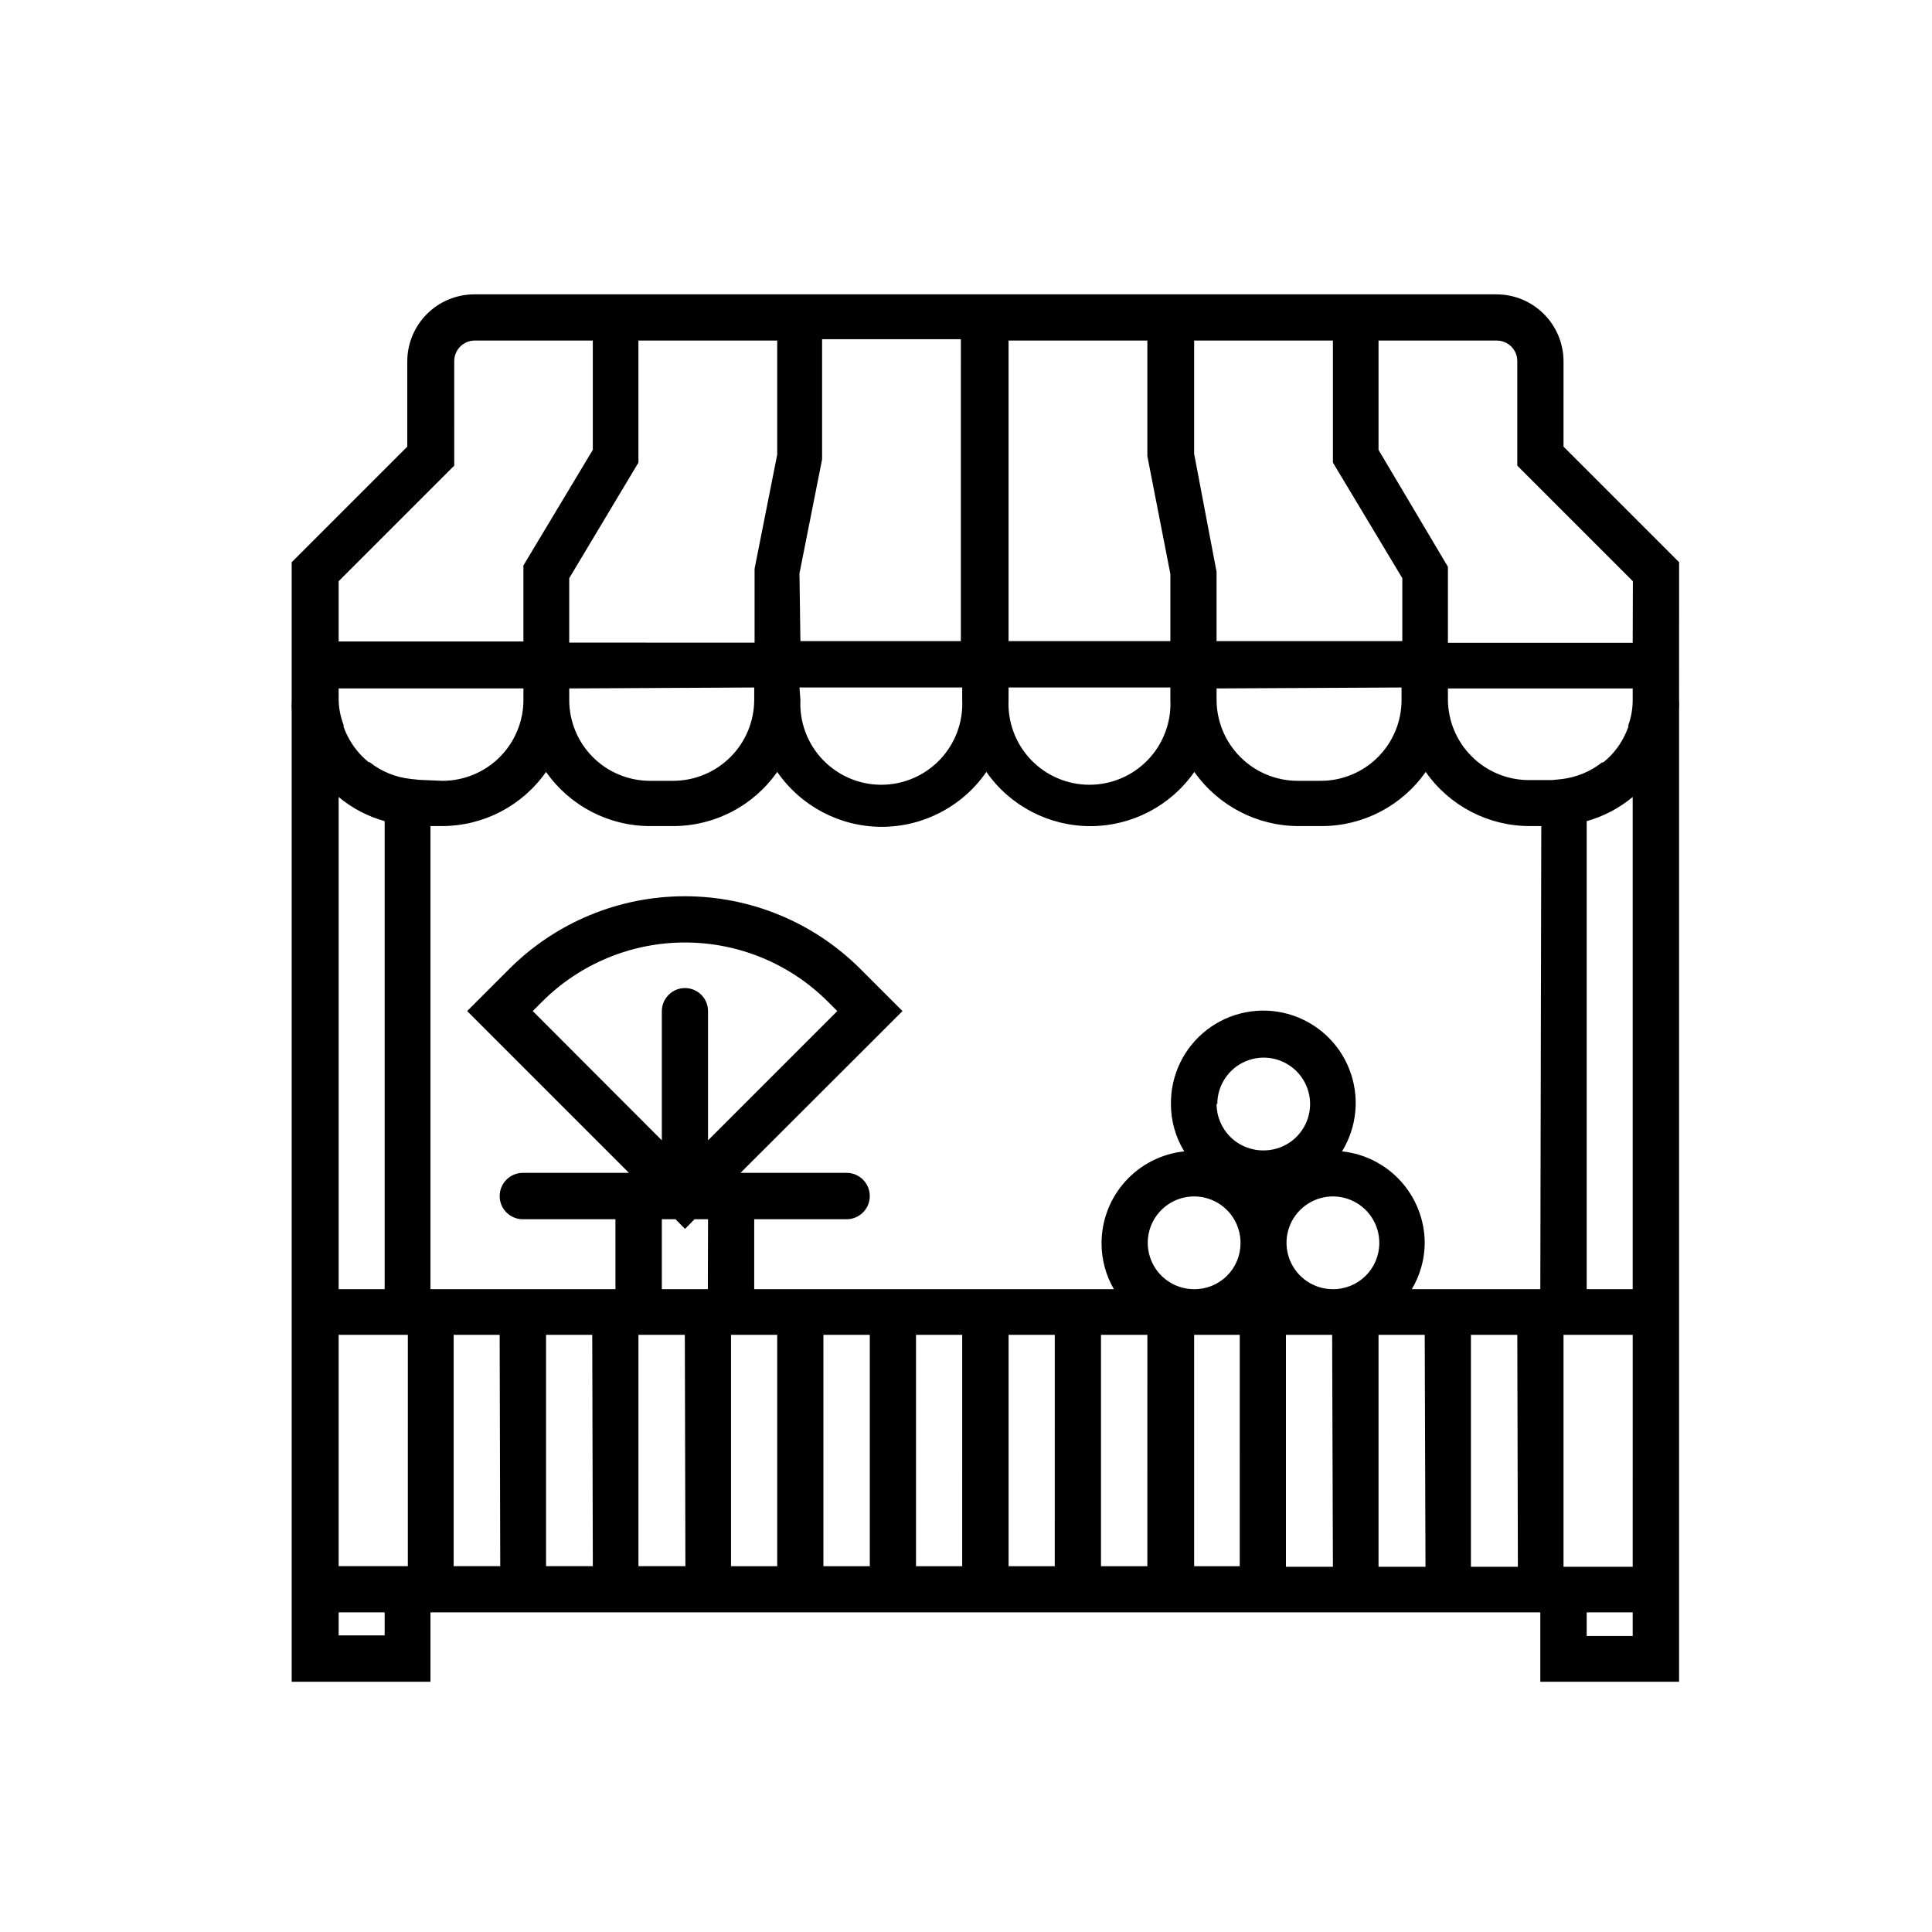
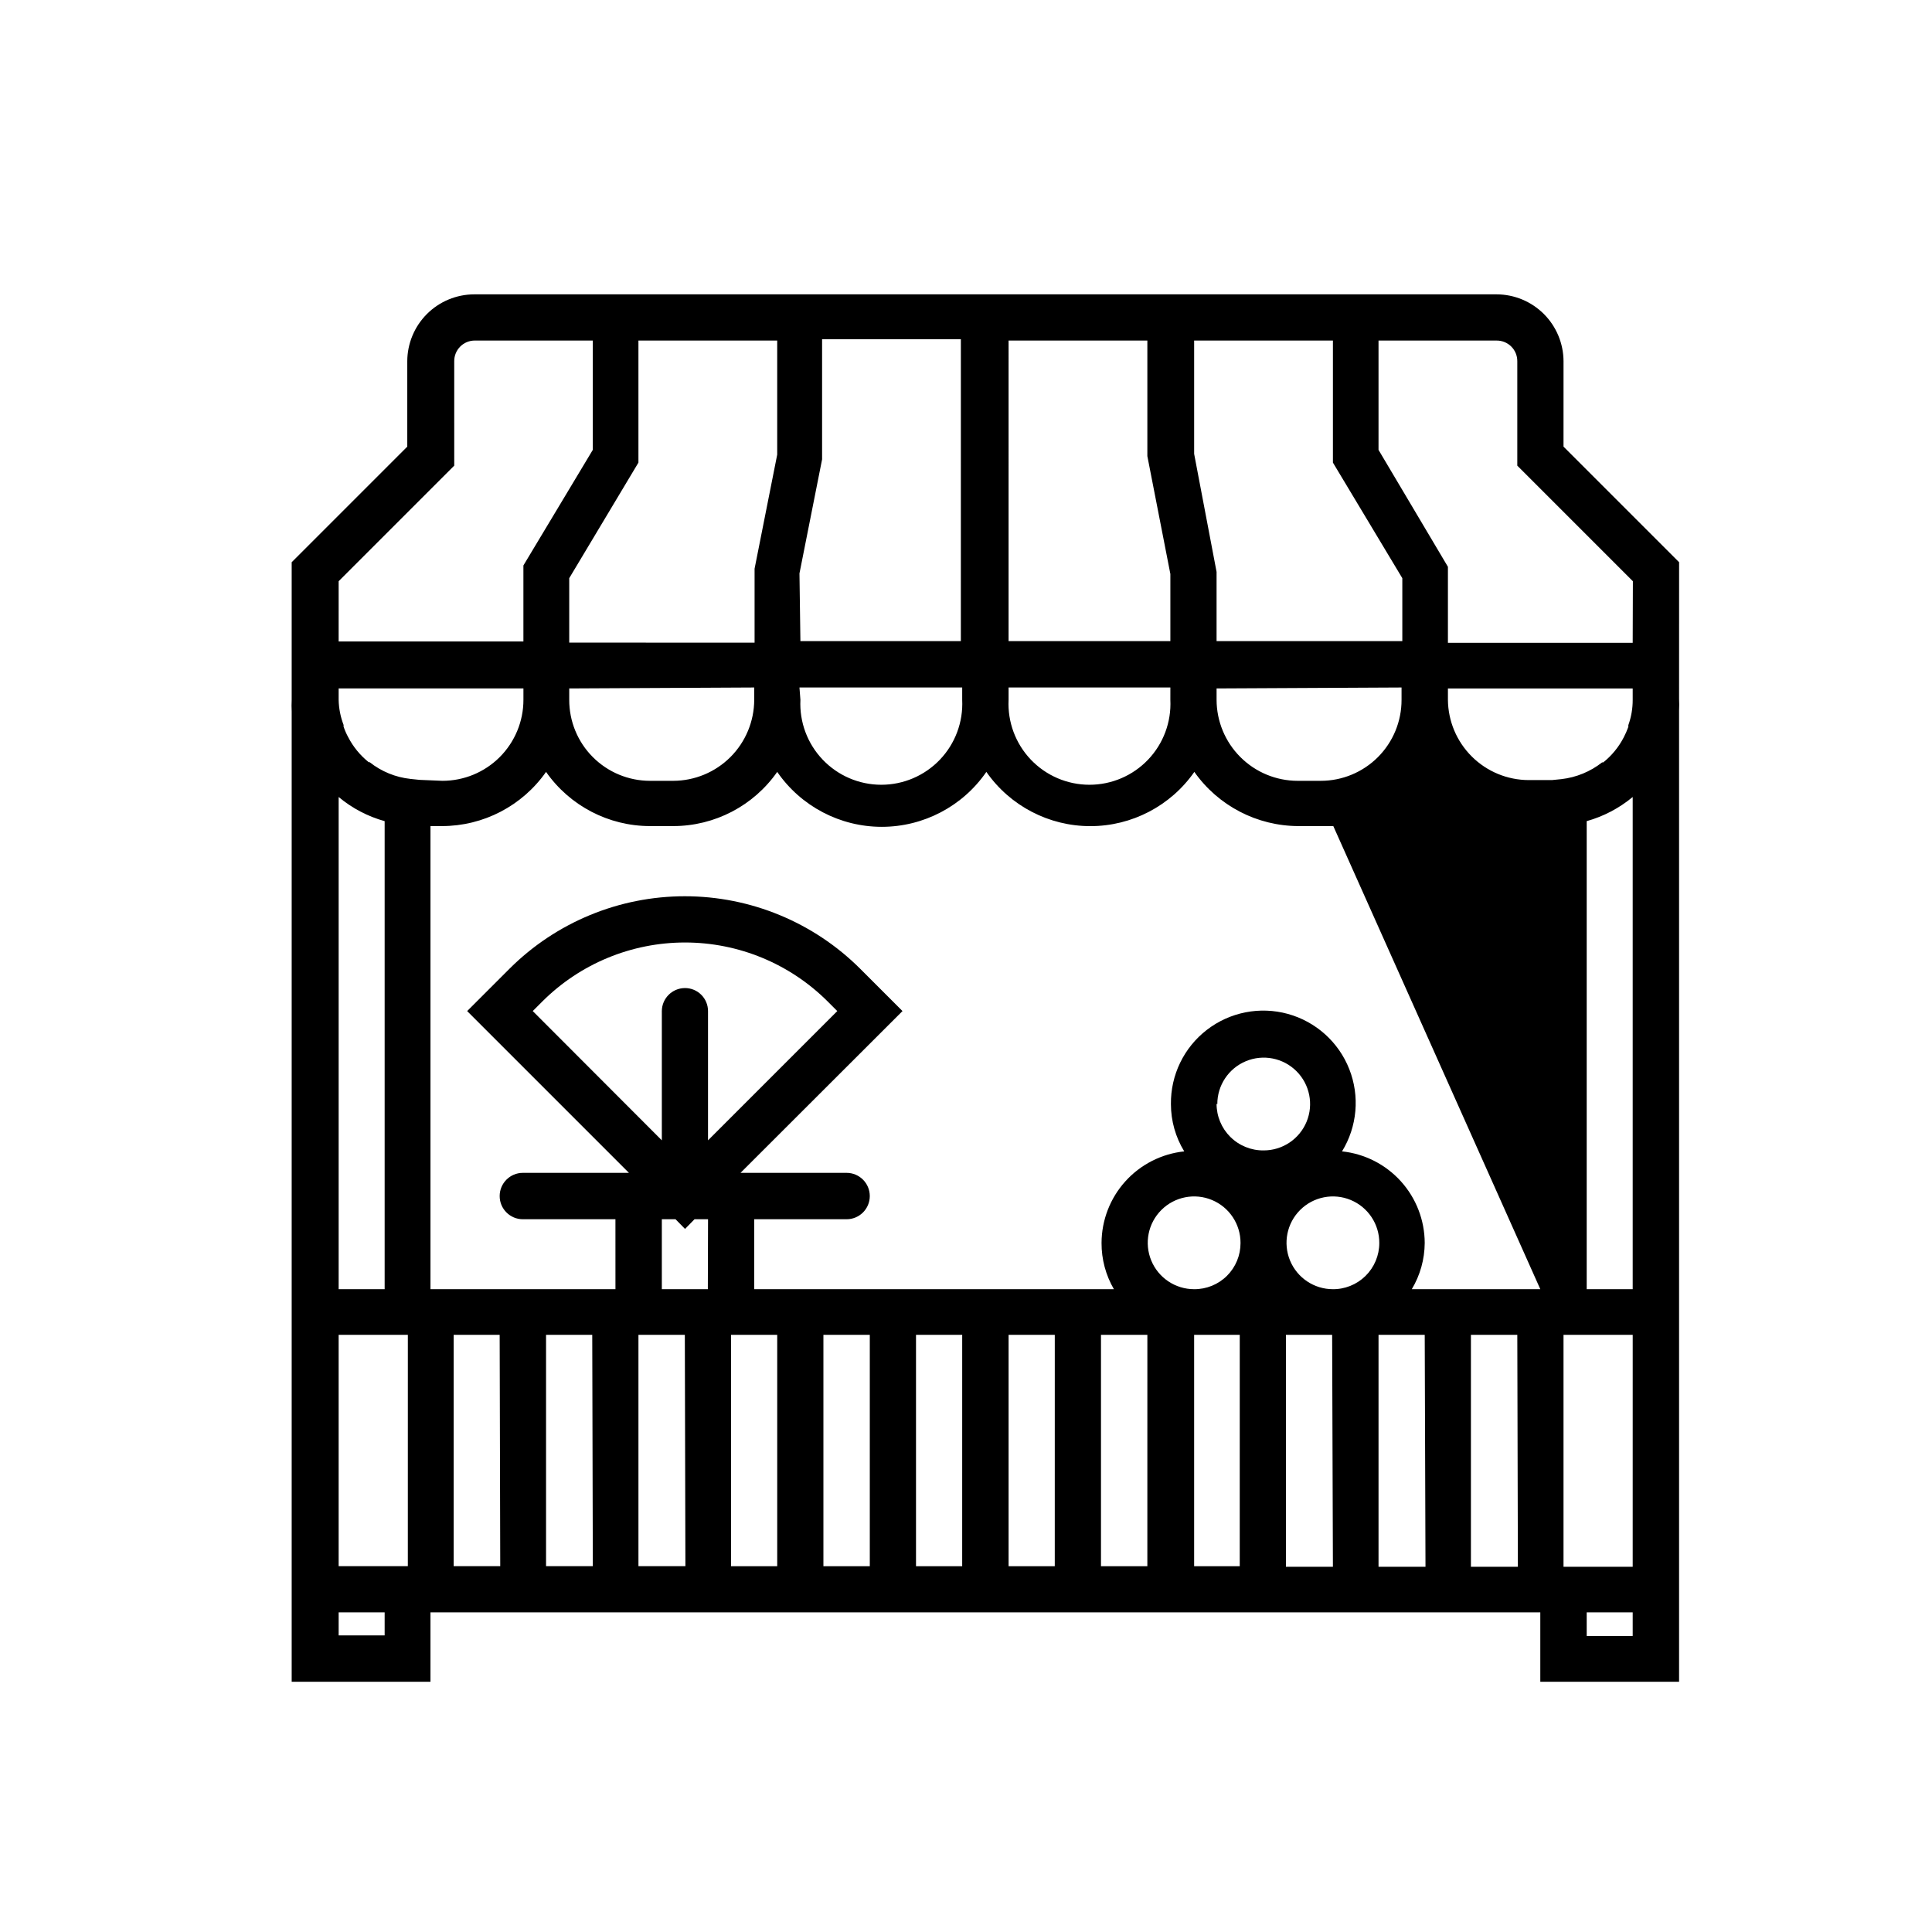
<svg xmlns="http://www.w3.org/2000/svg" fill="#000000" width="800px" height="800px" version="1.1" viewBox="144 144 512 512">
-   <path d="m588.98 292.99-30.633-30.633 0.004-22.617c-0.016-4.699-1.887-9.203-5.211-12.527-3.324-3.324-7.824-5.195-12.523-5.207h-270.95c-4.699 0.012-9.203 1.883-12.527 5.207-3.32 3.324-5.195 7.828-5.207 12.527v22.621l-30.633 30.633v36.473c-0.051 1.023-0.051 2.051 0 3.074v257.14h36.777v-18.391h294.12v18.391h36.777v-257.4c0.051-1.023 0.051-2.047 0-3.07zm-128.52-58.742h36.777v32.344l18.391 30.633v16.676h-49.223v-18.34l-5.945-31.285zm54.965 91.945v3.273c0.012 5.688-2.238 11.148-6.254 15.172-4.016 4.027-9.473 6.289-15.16 6.289h-6.144c-5.688-0.012-11.141-2.277-15.16-6.301-4.023-4.019-6.289-9.473-6.301-15.16v-3.023zm-104.14-91.945h36.777v30.633l6.098 31.234v17.785h-42.875zm0 91.945h42.875l-0.004 3.273c0.285 5.867-1.844 11.594-5.894 15.844-4.051 4.254-9.668 6.66-15.539 6.66-5.875 0-11.492-2.406-15.543-6.66-4.047-4.25-6.18-9.977-5.894-15.844zm-55.418-30.23 5.996-30.23v-31.84h36.777l-0.004 80.008h-42.52zm0 30.23h43.125v3.273c0.281 5.867-1.848 11.594-5.898 15.844-4.051 4.254-9.668 6.66-15.539 6.66-5.875 0-11.488-2.406-15.539-6.66-4.051-4.25-6.184-9.977-5.898-15.844zm-42.676-91.945h36.777v30.23l-5.996 30.23v19.598l-49.121-0.004v-17.078l18.34-30.633zm30.684 91.945v3.273c-0.016 5.688-2.281 11.141-6.301 15.16-4.023 4.023-9.473 6.289-15.164 6.301h-6.144c-5.688 0-11.141-2.262-15.16-6.289-4.016-4.023-6.266-9.484-6.254-15.172v-3.023zm-110.13-28.164 30.633-30.633-0.004-27.656c-0.012-1.453 0.555-2.852 1.578-3.883 1.02-1.031 2.414-1.609 3.863-1.609h31.285v28.969l-18.391 30.633v20.152h-48.965zm0 57.184c3.559 2.977 7.719 5.16 12.191 6.398v124.04h-12.191zm12.191 222.18h-12.191v-6.098h12.191zm6.144-18.34h-18.336v-61.312h18.34zm3.125-208.38-2.418-0.25v-0.004c-3.957-0.422-7.715-1.957-10.832-4.434h-0.25c-2.262-1.809-4.113-4.074-5.441-6.648-0.484-0.887-0.891-1.812-1.211-2.769v-0.453c-0.816-2.125-1.262-4.375-1.309-6.652v-3.023h48.969v3.023c0 5.691-2.262 11.152-6.285 15.176-4.023 4.027-9.484 6.285-15.176 6.285zm21.363 208.38h-12.344v-61.312h12.191zm24.535 0h-12.395v-61.312h12.242zm24.535 0h-12.445v-61.312h12.293zm5.945-73.406h-12.191v-18.539h3.629l2.519 2.57 2.519-2.57h3.578zm-6.098-79.801c-3.356 0.027-6.066 2.738-6.094 6.094v34.258l-34.207-34.258 2.57-2.57-0.004 0.004c10.035-9.996 23.621-15.605 37.785-15.605 14.164 0 27.75 5.609 37.785 15.605l2.57 2.57-34.258 34.258v-34.262c0-1.625-0.648-3.184-1.805-4.328-1.152-1.145-2.719-1.781-4.344-1.766zm24.484 153.21h-12.242v-61.312h12.242zm24.535 0h-12.293v-61.312h12.293zm24.484 0h-12.238v-61.312h12.242zm24.535 0h-12.238v-61.312h12.242zm24.535 0h-12.289v-61.312h12.293zm24.484 0h-12.086v-61.312h12.09zm-12.086-73.406c-4.977 0-9.465-3-11.363-7.598-1.898-4.602-0.84-9.891 2.688-13.402s8.82-4.551 13.414-2.633c4.59 1.918 7.574 6.414 7.555 11.391 0.012 3.262-1.281 6.391-3.59 8.691s-5.445 3.578-8.703 3.551zm6.144-49.02c-0.02-4.977 2.961-9.473 7.555-11.395 4.59-1.918 9.887-0.879 13.414 2.633 3.527 3.512 4.586 8.805 2.688 13.406-1.902 4.598-6.387 7.598-11.363 7.598-3.309 0.043-6.496-1.25-8.844-3.578-2.348-2.332-3.664-5.508-3.648-8.816zm30.633 122.58h-12.445v-61.465h12.242zm0-73.555v-0.004c-4.977 0-9.461-3-11.363-7.598-1.898-4.602-0.84-9.891 2.688-13.402s8.824-4.551 13.414-2.633c4.594 1.918 7.574 6.414 7.555 11.391 0 3.293-1.324 6.445-3.676 8.75-2.352 2.301-5.527 3.562-8.82 3.492zm24.535 73.555h-12.445v-61.465h12.242zm24.484 0h-12.445v-61.465h12.293zm5.945-73.559h-34.059c2.215-3.699 3.398-7.926 3.426-12.242-0.016-6.035-2.262-11.855-6.305-16.336-4.047-4.484-9.605-7.312-15.609-7.945 4.031-6.562 4.742-14.637 1.918-21.801-2.82-7.164-8.852-12.582-16.273-14.629-7.422-2.043-15.375-0.477-21.473 4.231-6.094 4.703-9.617 12.004-9.516 19.703 0.004 4.41 1.223 8.734 3.527 12.496-6.004 0.633-11.562 3.461-15.609 7.945-4.043 4.481-6.289 10.301-6.305 16.336-0.02 4.301 1.113 8.527 3.273 12.242h-95.32v-18.539h24.484c3.394 0 6.144-2.75 6.144-6.144 0-3.394-2.75-6.148-6.144-6.148h-28.113l42.926-42.875-11.234-11.234c-12.336-12.293-29.039-19.195-46.453-19.195s-34.117 6.902-46.449 19.195l-11.234 11.234 42.875 42.875h-28.117c-3.394 0-6.144 2.754-6.144 6.148 0 3.394 2.75 6.144 6.144 6.144h24.535l0.004 18.539h-49.023v-122.73h3.023c10.996 0.004 21.301-5.356 27.609-14.359 6.293 8.996 16.582 14.355 27.559 14.359h6.144c10.98-0.004 21.266-5.363 27.559-14.359 6.281 9.113 16.645 14.555 27.711 14.555 11.066 0 21.43-5.441 27.711-14.555 6.285 9.008 16.574 14.375 27.559 14.375 10.98 0 21.273-5.367 27.559-14.375 6.324 8.984 16.621 14.336 27.605 14.359h6.148c10.977-0.004 21.262-5.363 27.559-14.359 6.293 8.996 16.578 14.355 27.559 14.359h3.074zm24.484 91.895h-12.191v-6.246h12.191zm0-18.34-18.336 0.004v-61.465h18.34zm0-73.555h-12.191v-124.04c4.469-1.25 8.625-3.434 12.191-6.398zm0-156.18c0.008 2.285-0.387 4.551-1.156 6.699v0.457c-0.344 0.949-0.746 1.871-1.211 2.769-1.328 2.574-3.18 4.84-5.441 6.648h-0.301c-3.117 2.449-6.848 3.984-10.781 4.434l-2.469 0.25-6.199 0.004c-5.648-0.012-11.062-2.254-15.07-6.234-4.008-3.981-6.289-9.379-6.34-15.027v-3.023h48.969zm0-15.113h-48.969v-20.152l-18.391-30.984v-28.969h31.289c1.461-0.016 2.863 0.559 3.898 1.594 1.031 1.031 1.605 2.438 1.59 3.898v27.66l30.633 30.633z" />
+   <path d="m588.98 292.99-30.633-30.633 0.004-22.617c-0.016-4.699-1.887-9.203-5.211-12.527-3.324-3.324-7.824-5.195-12.523-5.207h-270.95c-4.699 0.012-9.203 1.883-12.527 5.207-3.32 3.324-5.195 7.828-5.207 12.527v22.621l-30.633 30.633v36.473c-0.051 1.023-0.051 2.051 0 3.074v257.14h36.777v-18.391h294.12v18.391h36.777v-257.4c0.051-1.023 0.051-2.047 0-3.07zm-128.52-58.742h36.777v32.344l18.391 30.633v16.676h-49.223v-18.34l-5.945-31.285zm54.965 91.945v3.273c0.012 5.688-2.238 11.148-6.254 15.172-4.016 4.027-9.473 6.289-15.16 6.289h-6.144c-5.688-0.012-11.141-2.277-15.16-6.301-4.023-4.019-6.289-9.473-6.301-15.16v-3.023zm-104.14-91.945h36.777v30.633l6.098 31.234v17.785h-42.875zm0 91.945h42.875l-0.004 3.273c0.285 5.867-1.844 11.594-5.894 15.844-4.051 4.254-9.668 6.66-15.539 6.66-5.875 0-11.492-2.406-15.543-6.66-4.047-4.25-6.18-9.977-5.894-15.844zm-55.418-30.23 5.996-30.23v-31.84h36.777l-0.004 80.008h-42.52zm0 30.23h43.125v3.273c0.281 5.867-1.848 11.594-5.898 15.844-4.051 4.254-9.668 6.66-15.539 6.66-5.875 0-11.488-2.406-15.539-6.66-4.051-4.25-6.184-9.977-5.898-15.844zm-42.676-91.945h36.777v30.23l-5.996 30.23v19.598l-49.121-0.004v-17.078l18.34-30.633zm30.684 91.945v3.273c-0.016 5.688-2.281 11.141-6.301 15.16-4.023 4.023-9.473 6.289-15.164 6.301h-6.144c-5.688 0-11.141-2.262-15.16-6.289-4.016-4.023-6.266-9.484-6.254-15.172v-3.023zm-110.13-28.164 30.633-30.633-0.004-27.656c-0.012-1.453 0.555-2.852 1.578-3.883 1.02-1.031 2.414-1.609 3.863-1.609h31.285v28.969l-18.391 30.633v20.152h-48.965zm0 57.184c3.559 2.977 7.719 5.16 12.191 6.398v124.04h-12.191zm12.191 222.18h-12.191v-6.098h12.191zm6.144-18.34h-18.336v-61.312h18.34zm3.125-208.38-2.418-0.25v-0.004c-3.957-0.422-7.715-1.957-10.832-4.434h-0.25c-2.262-1.809-4.113-4.074-5.441-6.648-0.484-0.887-0.891-1.812-1.211-2.769v-0.453c-0.816-2.125-1.262-4.375-1.309-6.652v-3.023h48.969v3.023c0 5.691-2.262 11.152-6.285 15.176-4.023 4.027-9.484 6.285-15.176 6.285zm21.363 208.38h-12.344v-61.312h12.191zm24.535 0h-12.395v-61.312h12.242zm24.535 0h-12.445v-61.312h12.293zm5.945-73.406h-12.191v-18.539h3.629l2.519 2.57 2.519-2.57h3.578zm-6.098-79.801c-3.356 0.027-6.066 2.738-6.094 6.094v34.258l-34.207-34.258 2.57-2.57-0.004 0.004c10.035-9.996 23.621-15.605 37.785-15.605 14.164 0 27.75 5.609 37.785 15.605l2.57 2.57-34.258 34.258v-34.262c0-1.625-0.648-3.184-1.805-4.328-1.152-1.145-2.719-1.781-4.344-1.766zm24.484 153.21h-12.242v-61.312h12.242zm24.535 0h-12.293v-61.312h12.293zm24.484 0h-12.238v-61.312h12.242zm24.535 0h-12.238v-61.312h12.242zm24.535 0h-12.289v-61.312h12.293zm24.484 0h-12.086v-61.312h12.09zm-12.086-73.406c-4.977 0-9.465-3-11.363-7.598-1.898-4.602-0.84-9.891 2.688-13.402s8.82-4.551 13.414-2.633c4.59 1.918 7.574 6.414 7.555 11.391 0.012 3.262-1.281 6.391-3.59 8.691s-5.445 3.578-8.703 3.551zm6.144-49.02c-0.02-4.977 2.961-9.473 7.555-11.395 4.59-1.918 9.887-0.879 13.414 2.633 3.527 3.512 4.586 8.805 2.688 13.406-1.902 4.598-6.387 7.598-11.363 7.598-3.309 0.043-6.496-1.25-8.844-3.578-2.348-2.332-3.664-5.508-3.648-8.816zm30.633 122.58h-12.445v-61.465h12.242zm0-73.555v-0.004c-4.977 0-9.461-3-11.363-7.598-1.898-4.602-0.84-9.891 2.688-13.402s8.824-4.551 13.414-2.633c4.594 1.918 7.574 6.414 7.555 11.391 0 3.293-1.324 6.445-3.676 8.75-2.352 2.301-5.527 3.562-8.82 3.492zm24.535 73.555h-12.445v-61.465h12.242zm24.484 0h-12.445v-61.465h12.293zm5.945-73.559h-34.059c2.215-3.699 3.398-7.926 3.426-12.242-0.016-6.035-2.262-11.855-6.305-16.336-4.047-4.484-9.605-7.312-15.609-7.945 4.031-6.562 4.742-14.637 1.918-21.801-2.82-7.164-8.852-12.582-16.273-14.629-7.422-2.043-15.375-0.477-21.473 4.231-6.094 4.703-9.617 12.004-9.516 19.703 0.004 4.41 1.223 8.734 3.527 12.496-6.004 0.633-11.562 3.461-15.609 7.945-4.043 4.481-6.289 10.301-6.305 16.336-0.02 4.301 1.113 8.527 3.273 12.242h-95.32v-18.539h24.484c3.394 0 6.144-2.75 6.144-6.144 0-3.394-2.75-6.148-6.144-6.148h-28.113l42.926-42.875-11.234-11.234c-12.336-12.293-29.039-19.195-46.453-19.195s-34.117 6.902-46.449 19.195l-11.234 11.234 42.875 42.875h-28.117c-3.394 0-6.144 2.754-6.144 6.148 0 3.394 2.75 6.144 6.144 6.144h24.535l0.004 18.539h-49.023v-122.73h3.023c10.996 0.004 21.301-5.356 27.609-14.359 6.293 8.996 16.582 14.355 27.559 14.359h6.144c10.98-0.004 21.266-5.363 27.559-14.359 6.281 9.113 16.645 14.555 27.711 14.555 11.066 0 21.43-5.441 27.711-14.555 6.285 9.008 16.574 14.375 27.559 14.375 10.98 0 21.273-5.367 27.559-14.375 6.324 8.984 16.621 14.336 27.605 14.359h6.148h3.074zm24.484 91.895h-12.191v-6.246h12.191zm0-18.34-18.336 0.004v-61.465h18.34zm0-73.555h-12.191v-124.04c4.469-1.25 8.625-3.434 12.191-6.398zm0-156.18c0.008 2.285-0.387 4.551-1.156 6.699v0.457c-0.344 0.949-0.746 1.871-1.211 2.769-1.328 2.574-3.18 4.84-5.441 6.648h-0.301c-3.117 2.449-6.848 3.984-10.781 4.434l-2.469 0.25-6.199 0.004c-5.648-0.012-11.062-2.254-15.07-6.234-4.008-3.981-6.289-9.379-6.34-15.027v-3.023h48.969zm0-15.113h-48.969v-20.152l-18.391-30.984v-28.969h31.289c1.461-0.016 2.863 0.559 3.898 1.594 1.031 1.031 1.605 2.438 1.59 3.898v27.66l30.633 30.633z" />
</svg>